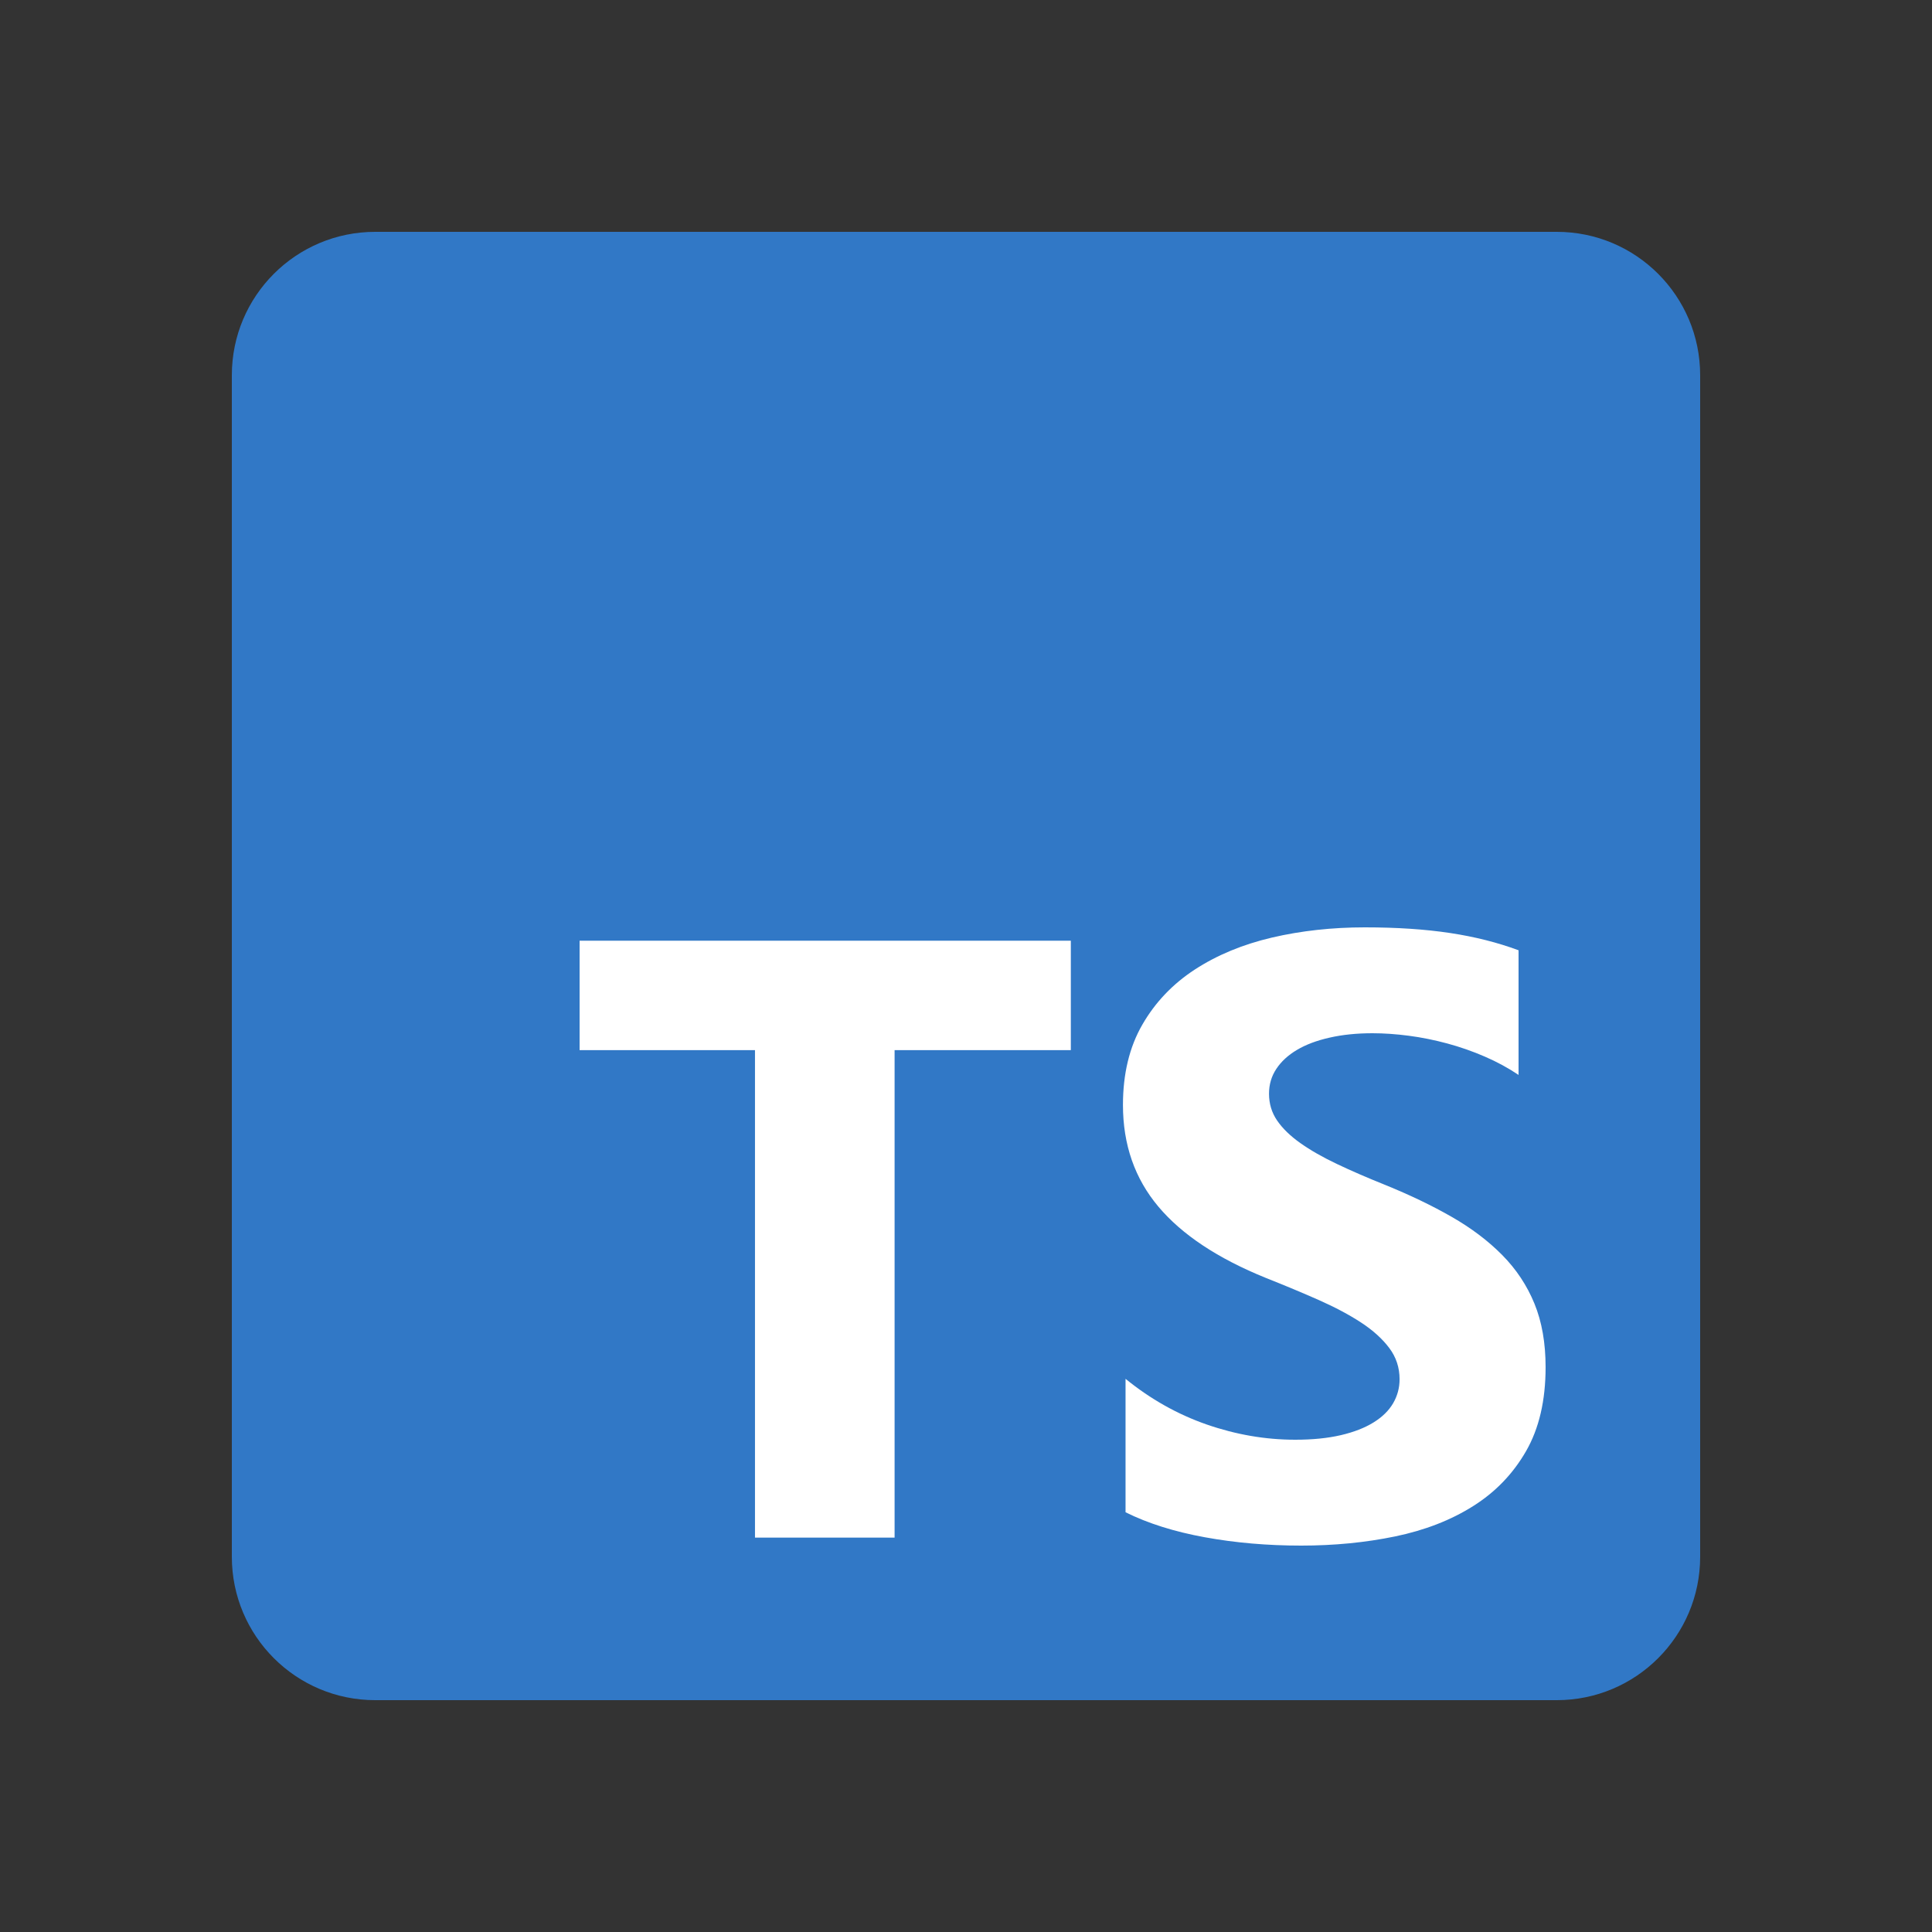
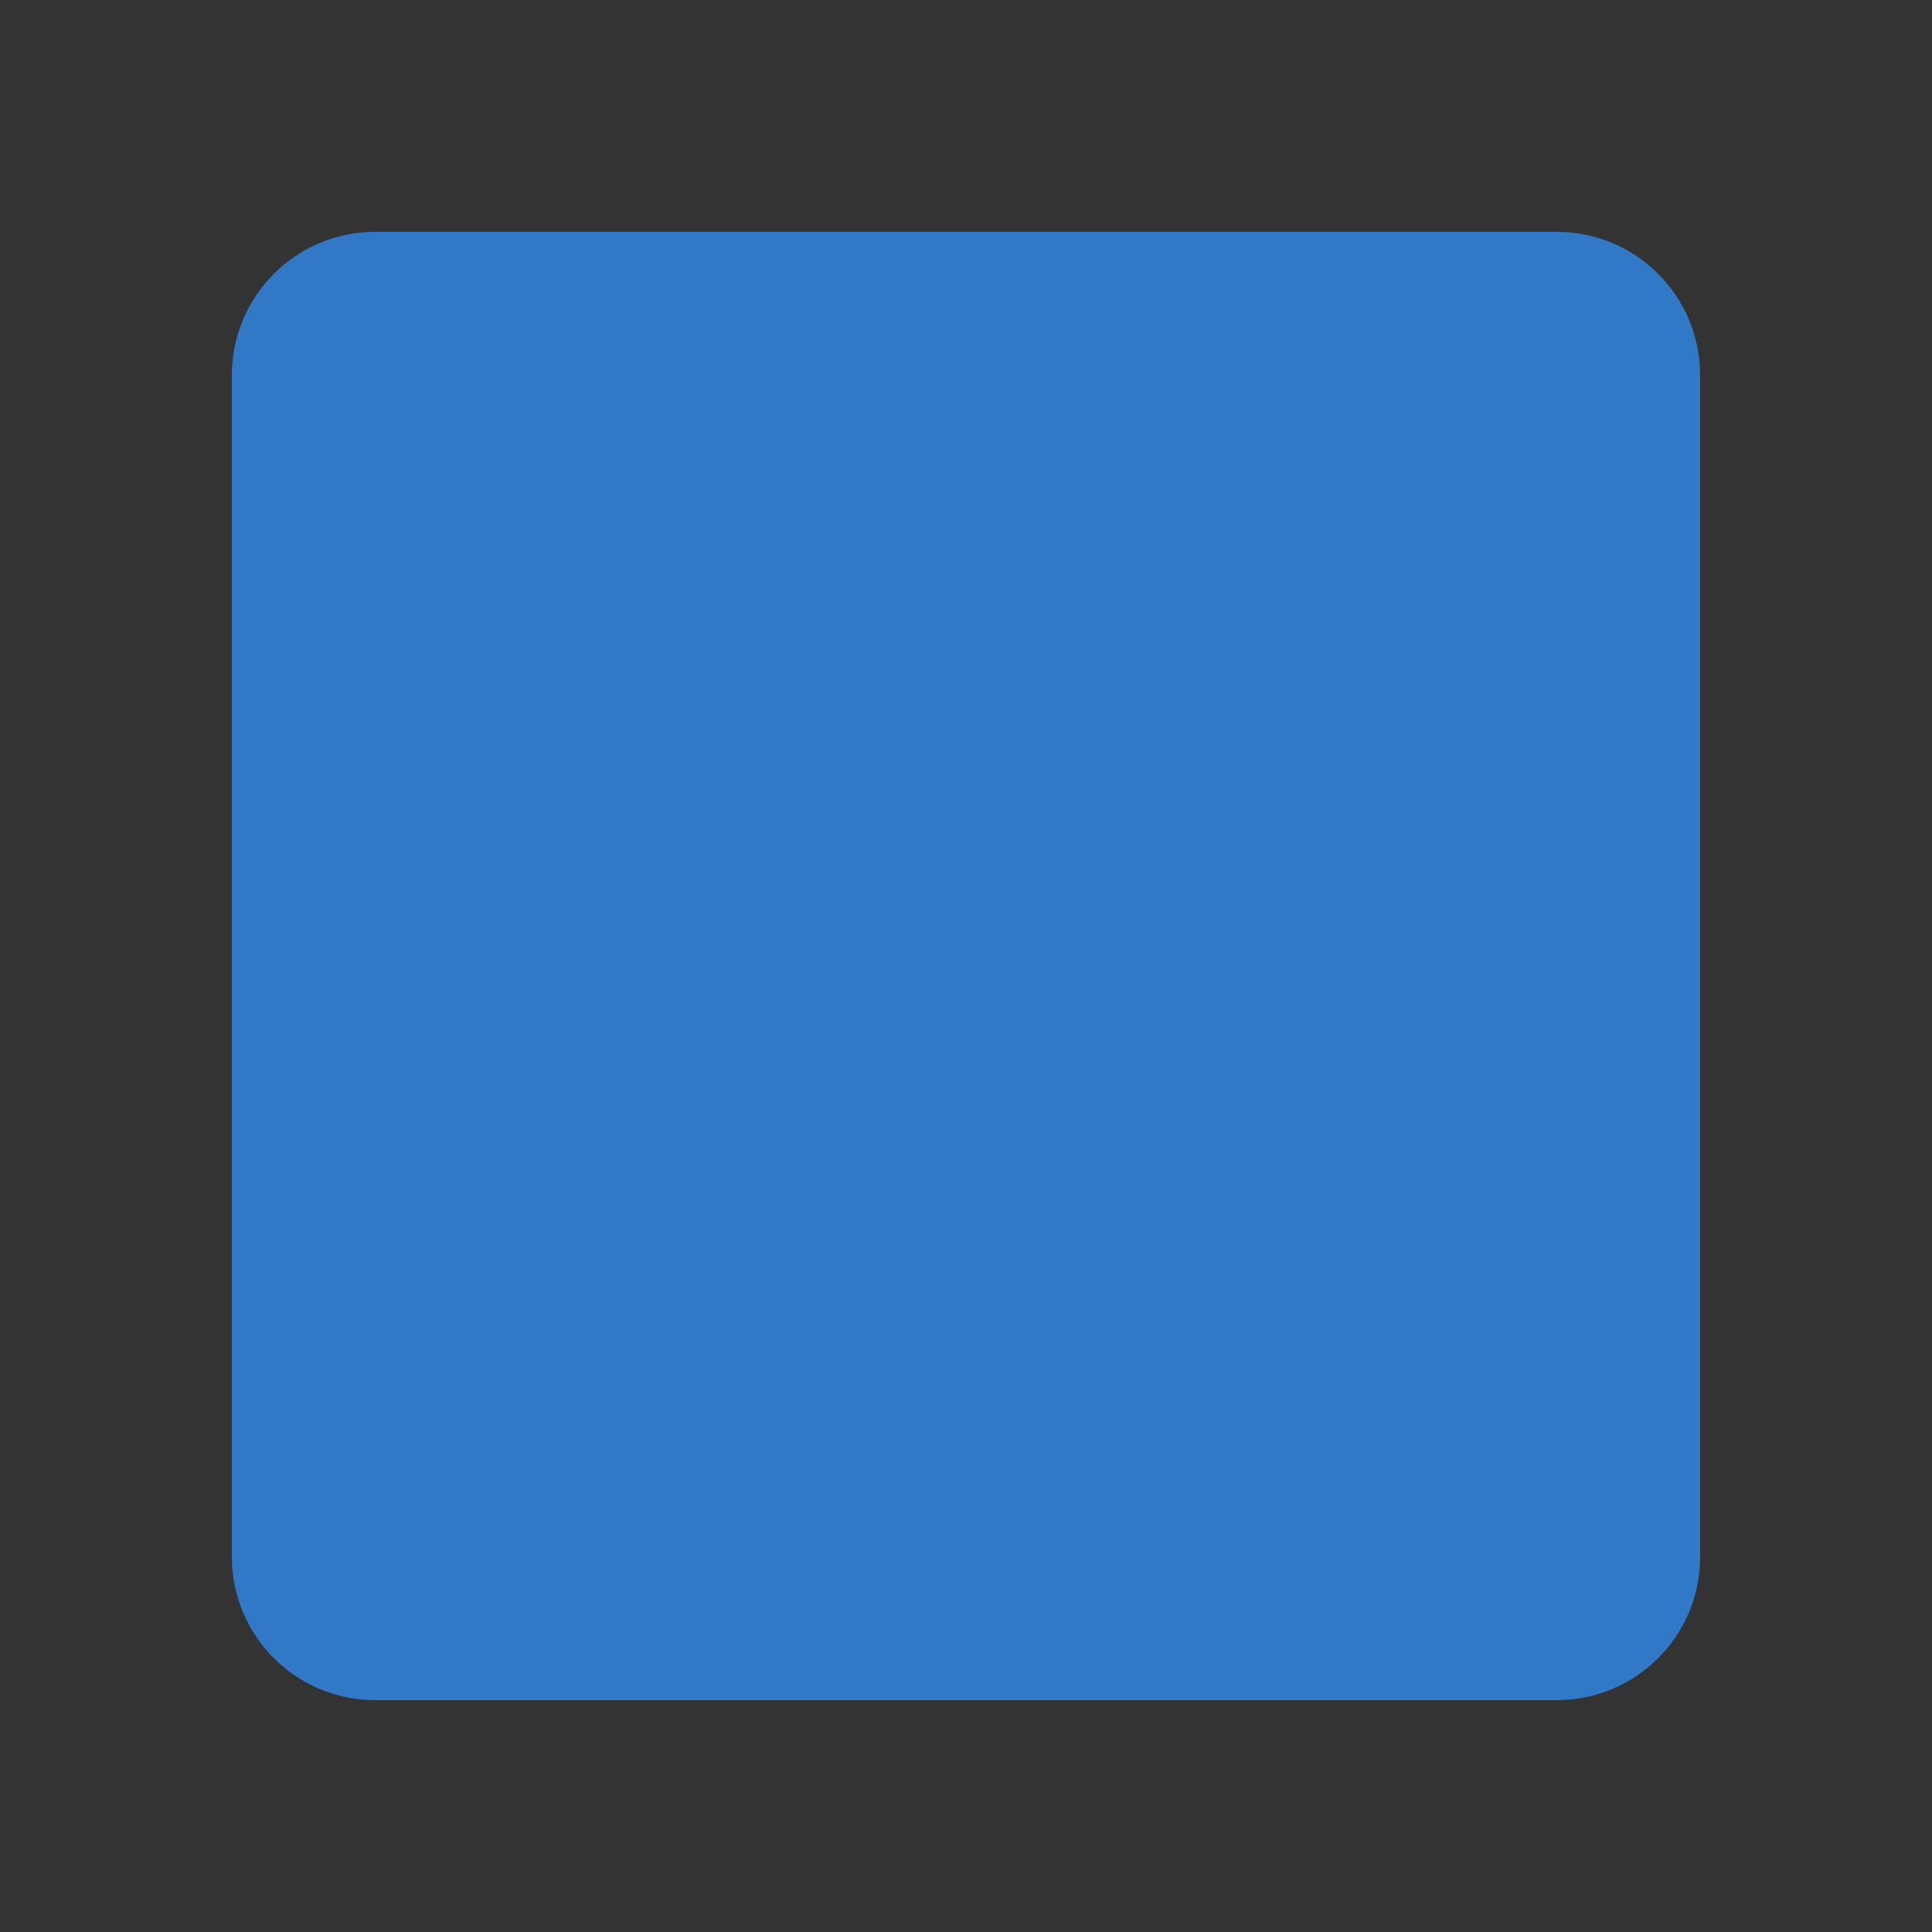
<svg xmlns="http://www.w3.org/2000/svg" width="50" height="50" viewBox="0 0 50 50" fill="none">
  <rect x="0" y="0" width="50" height="50" fill="#333333" stroke="none" />
  <path d="M40.289 6H9.711C7.661 6 6 7.661 6 9.711V40.289C6 42.339 7.661 44 9.711 44H40.289C42.339 44 44 42.339 44 40.289V9.711C44 7.661 42.339 6 40.289 6Z" fill="#3178C6" />
-   <path fill-rule="evenodd" clip-rule="evenodd" d="M29.129 35.684V39.137C29.707 39.425 30.391 39.64 31.18 39.784C31.969 39.928 32.801 40 33.675 40C34.528 40 35.337 39.921 36.104 39.763C36.871 39.604 37.544 39.344 38.121 38.98C38.7 38.617 39.157 38.142 39.494 37.556C39.831 36.97 40 36.245 40 35.382C40 34.757 39.904 34.208 39.711 33.737C39.518 33.266 39.24 32.847 38.877 32.48C38.514 32.113 38.079 31.784 37.571 31.493C37.064 31.202 36.491 30.927 35.854 30.668C35.387 30.481 34.968 30.299 34.598 30.123C34.227 29.947 33.913 29.767 33.653 29.583C33.394 29.4 33.194 29.206 33.053 29.001C32.912 28.796 32.842 28.564 32.842 28.305C32.842 28.067 32.905 27.853 33.031 27.663C33.157 27.472 33.334 27.309 33.564 27.172C33.794 27.035 34.075 26.929 34.409 26.854C34.742 26.778 35.113 26.74 35.52 26.74C35.817 26.74 36.13 26.762 36.46 26.805C36.789 26.848 37.121 26.915 37.455 27.005C37.788 27.095 38.112 27.208 38.427 27.345C38.742 27.481 39.033 27.639 39.3 27.819V24.593C38.759 24.392 38.168 24.243 37.527 24.146C36.886 24.049 36.15 24 35.321 24C34.476 24 33.675 24.088 32.919 24.264C32.164 24.441 31.499 24.716 30.924 25.09C30.35 25.464 29.896 25.94 29.563 26.519C29.229 27.098 29.062 27.791 29.062 28.596C29.062 29.625 29.368 30.502 29.98 31.229C30.591 31.955 31.519 32.57 32.764 33.074C33.253 33.268 33.709 33.458 34.131 33.645C34.553 33.832 34.919 34.027 35.226 34.228C35.533 34.429 35.776 34.649 35.954 34.886C36.132 35.123 36.221 35.393 36.221 35.695C36.221 35.918 36.165 36.125 36.054 36.316C35.943 36.506 35.774 36.672 35.548 36.812C35.322 36.952 35.041 37.062 34.704 37.141C34.366 37.22 33.972 37.26 33.52 37.26C32.749 37.26 31.986 37.128 31.23 36.866C30.474 36.603 29.774 36.209 29.129 35.684ZM23.152 27.178H27.713V24.345H15V27.178H19.539V39.793H23.152V27.178Z" fill="white" />
</svg>